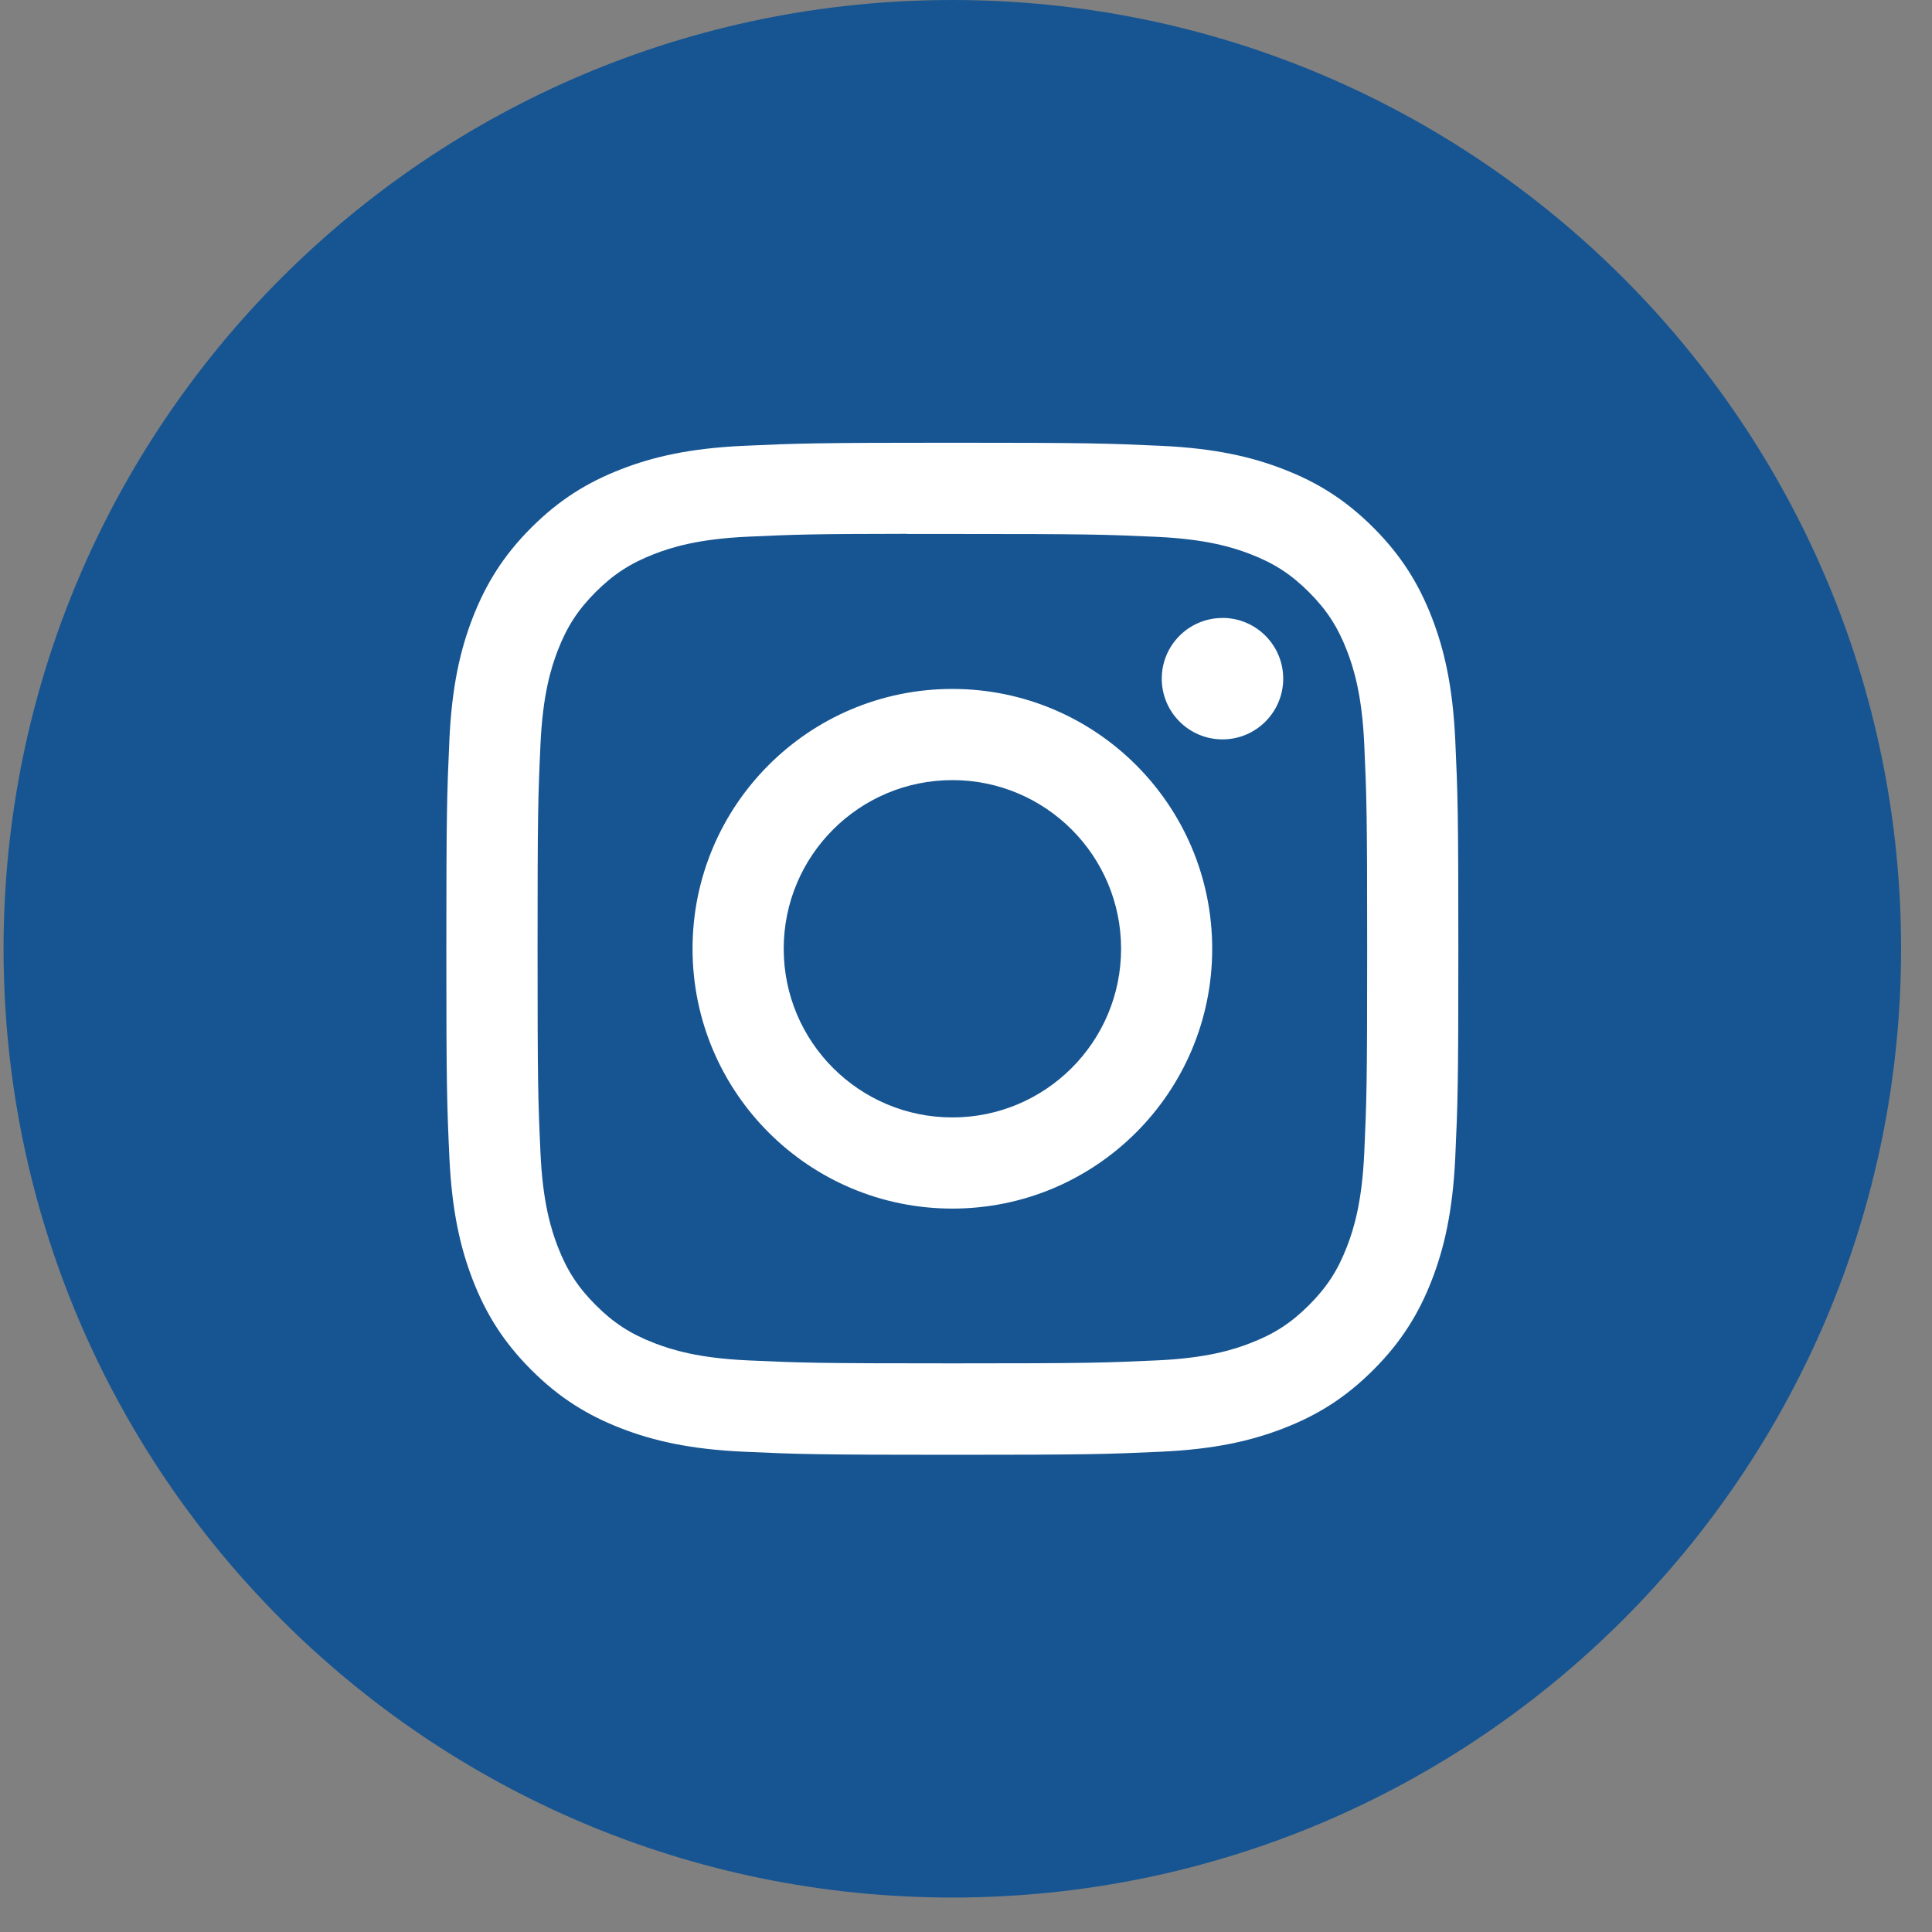
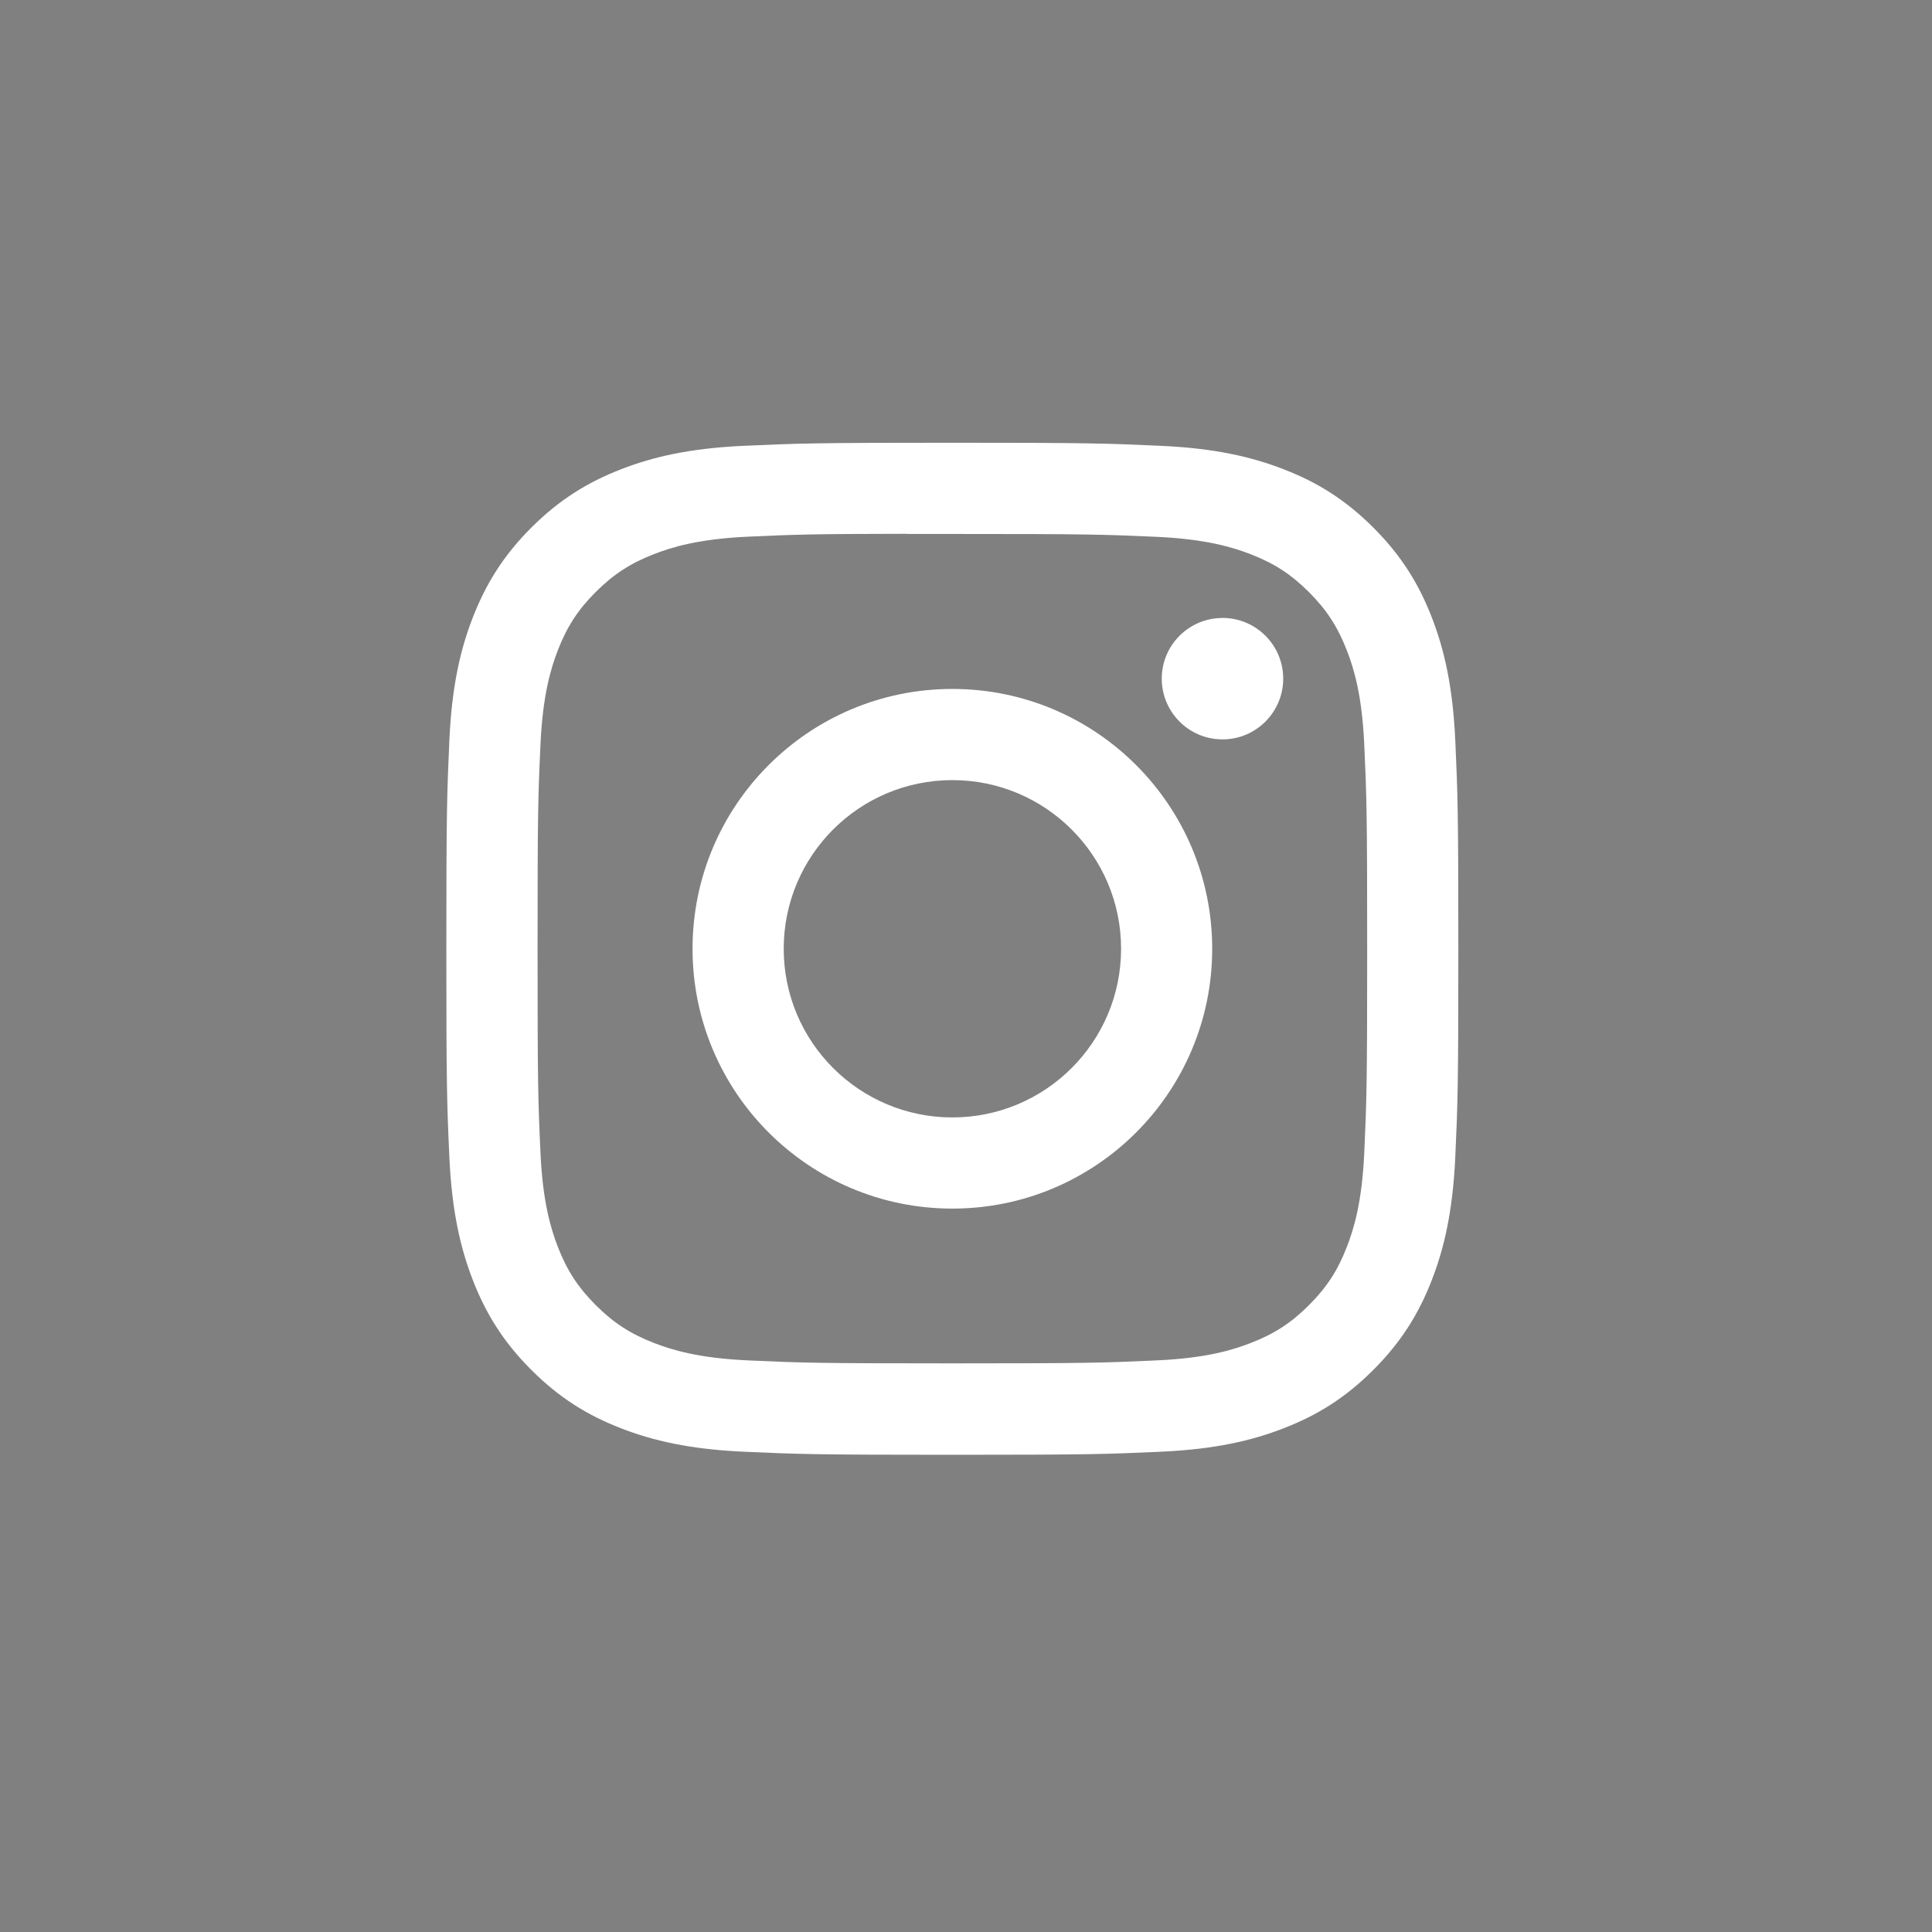
<svg xmlns="http://www.w3.org/2000/svg" width="37" height="37" viewBox="0 0 37 37" fill="none">
  <rect x="0" y="0" width="37" height="37" fill="#808080" stroke="none" />
  <g id="Instagram">
    <g id="Instagram_2">
      <g id="back">
-         <path id="path-1" d="M0.068 18.17C0.068 8.135 8.203 0 18.238 0C28.273 0 36.408 8.135 36.408 18.17C36.408 28.205 28.273 36.34 18.238 36.34C8.203 36.34 0.068 28.205 0.068 18.17Z" fill="#175592" />
-       </g>
+         </g>
      <g id="Shape Clipped">
        <path id="Shape" fill-rule="evenodd" clip-rule="evenodd" d="M18.239 8.479C15.607 8.479 15.277 8.491 14.243 8.538C13.212 8.585 12.508 8.748 11.891 8.988C11.254 9.236 10.713 9.567 10.175 10.105C9.636 10.644 9.305 11.185 9.056 11.822C8.816 12.438 8.653 13.143 8.606 14.174C8.56 15.208 8.548 15.538 8.548 18.17C8.548 20.802 8.559 21.131 8.606 22.165C8.654 23.197 8.817 23.901 9.056 24.517C9.304 25.154 9.635 25.695 10.174 26.234C10.713 26.773 11.253 27.105 11.89 27.352C12.507 27.592 13.211 27.755 14.243 27.802C15.276 27.849 15.606 27.861 18.238 27.861C20.87 27.861 21.199 27.849 22.233 27.802C23.265 27.755 23.97 27.592 24.586 27.352C25.224 27.105 25.763 26.773 26.302 26.234C26.841 25.695 27.172 25.154 27.42 24.517C27.659 23.901 27.822 23.196 27.87 22.165C27.917 21.131 27.929 20.802 27.929 18.17C27.929 15.538 27.917 15.208 27.87 14.174C27.822 13.143 27.659 12.438 27.42 11.822C27.172 11.185 26.841 10.644 26.302 10.105C25.763 9.566 25.224 9.235 24.586 8.988C23.968 8.748 23.263 8.585 22.232 8.538C21.198 8.491 20.869 8.479 18.236 8.479H18.239ZM17.916 10.226H17.916L18.239 10.226C20.827 10.226 21.133 10.235 22.155 10.281C23.1 10.325 23.613 10.482 23.954 10.615C24.407 10.791 24.729 11.001 25.068 11.34C25.407 11.679 25.617 12.002 25.793 12.454C25.926 12.796 26.084 13.308 26.127 14.253C26.173 15.275 26.183 15.582 26.183 18.168C26.183 20.754 26.173 21.061 26.127 22.082C26.084 23.027 25.926 23.54 25.793 23.881C25.618 24.334 25.407 24.656 25.068 24.995C24.729 25.334 24.407 25.544 23.954 25.719C23.613 25.853 23.1 26.01 22.155 26.053C21.134 26.1 20.827 26.11 18.239 26.11C15.652 26.11 15.345 26.1 14.323 26.053C13.379 26.01 12.866 25.852 12.524 25.719C12.072 25.544 11.749 25.334 11.409 24.994C11.07 24.655 10.86 24.333 10.684 23.881C10.552 23.539 10.394 23.026 10.351 22.082C10.304 21.06 10.295 20.753 10.295 18.165C10.295 15.578 10.304 15.272 10.351 14.251C10.394 13.306 10.552 12.793 10.684 12.451C10.86 11.999 11.07 11.676 11.409 11.337C11.749 10.998 12.072 10.788 12.524 10.612C12.866 10.479 13.379 10.321 14.323 10.278C15.217 10.237 15.564 10.225 17.37 10.223V10.226C17.539 10.225 17.72 10.226 17.916 10.226ZM22.249 12.997C22.249 12.355 22.77 11.835 23.412 11.835V11.834C24.054 11.834 24.575 12.355 24.575 12.997C24.575 13.639 24.054 14.16 23.412 14.16C22.77 14.16 22.249 13.639 22.249 12.997ZM18.239 13.194C15.491 13.194 13.263 15.422 13.263 18.17C13.263 20.918 15.491 23.146 18.239 23.146C20.988 23.146 23.215 20.918 23.215 18.17C23.215 15.422 20.987 13.194 18.239 13.194ZM21.47 18.17C21.47 16.386 20.023 14.94 18.239 14.94C16.455 14.94 15.009 16.386 15.009 18.17C15.009 19.954 16.455 21.4 18.239 21.4C20.023 21.4 21.47 19.954 21.47 18.17Z" fill="white" />
      </g>
    </g>
  </g>
</svg>